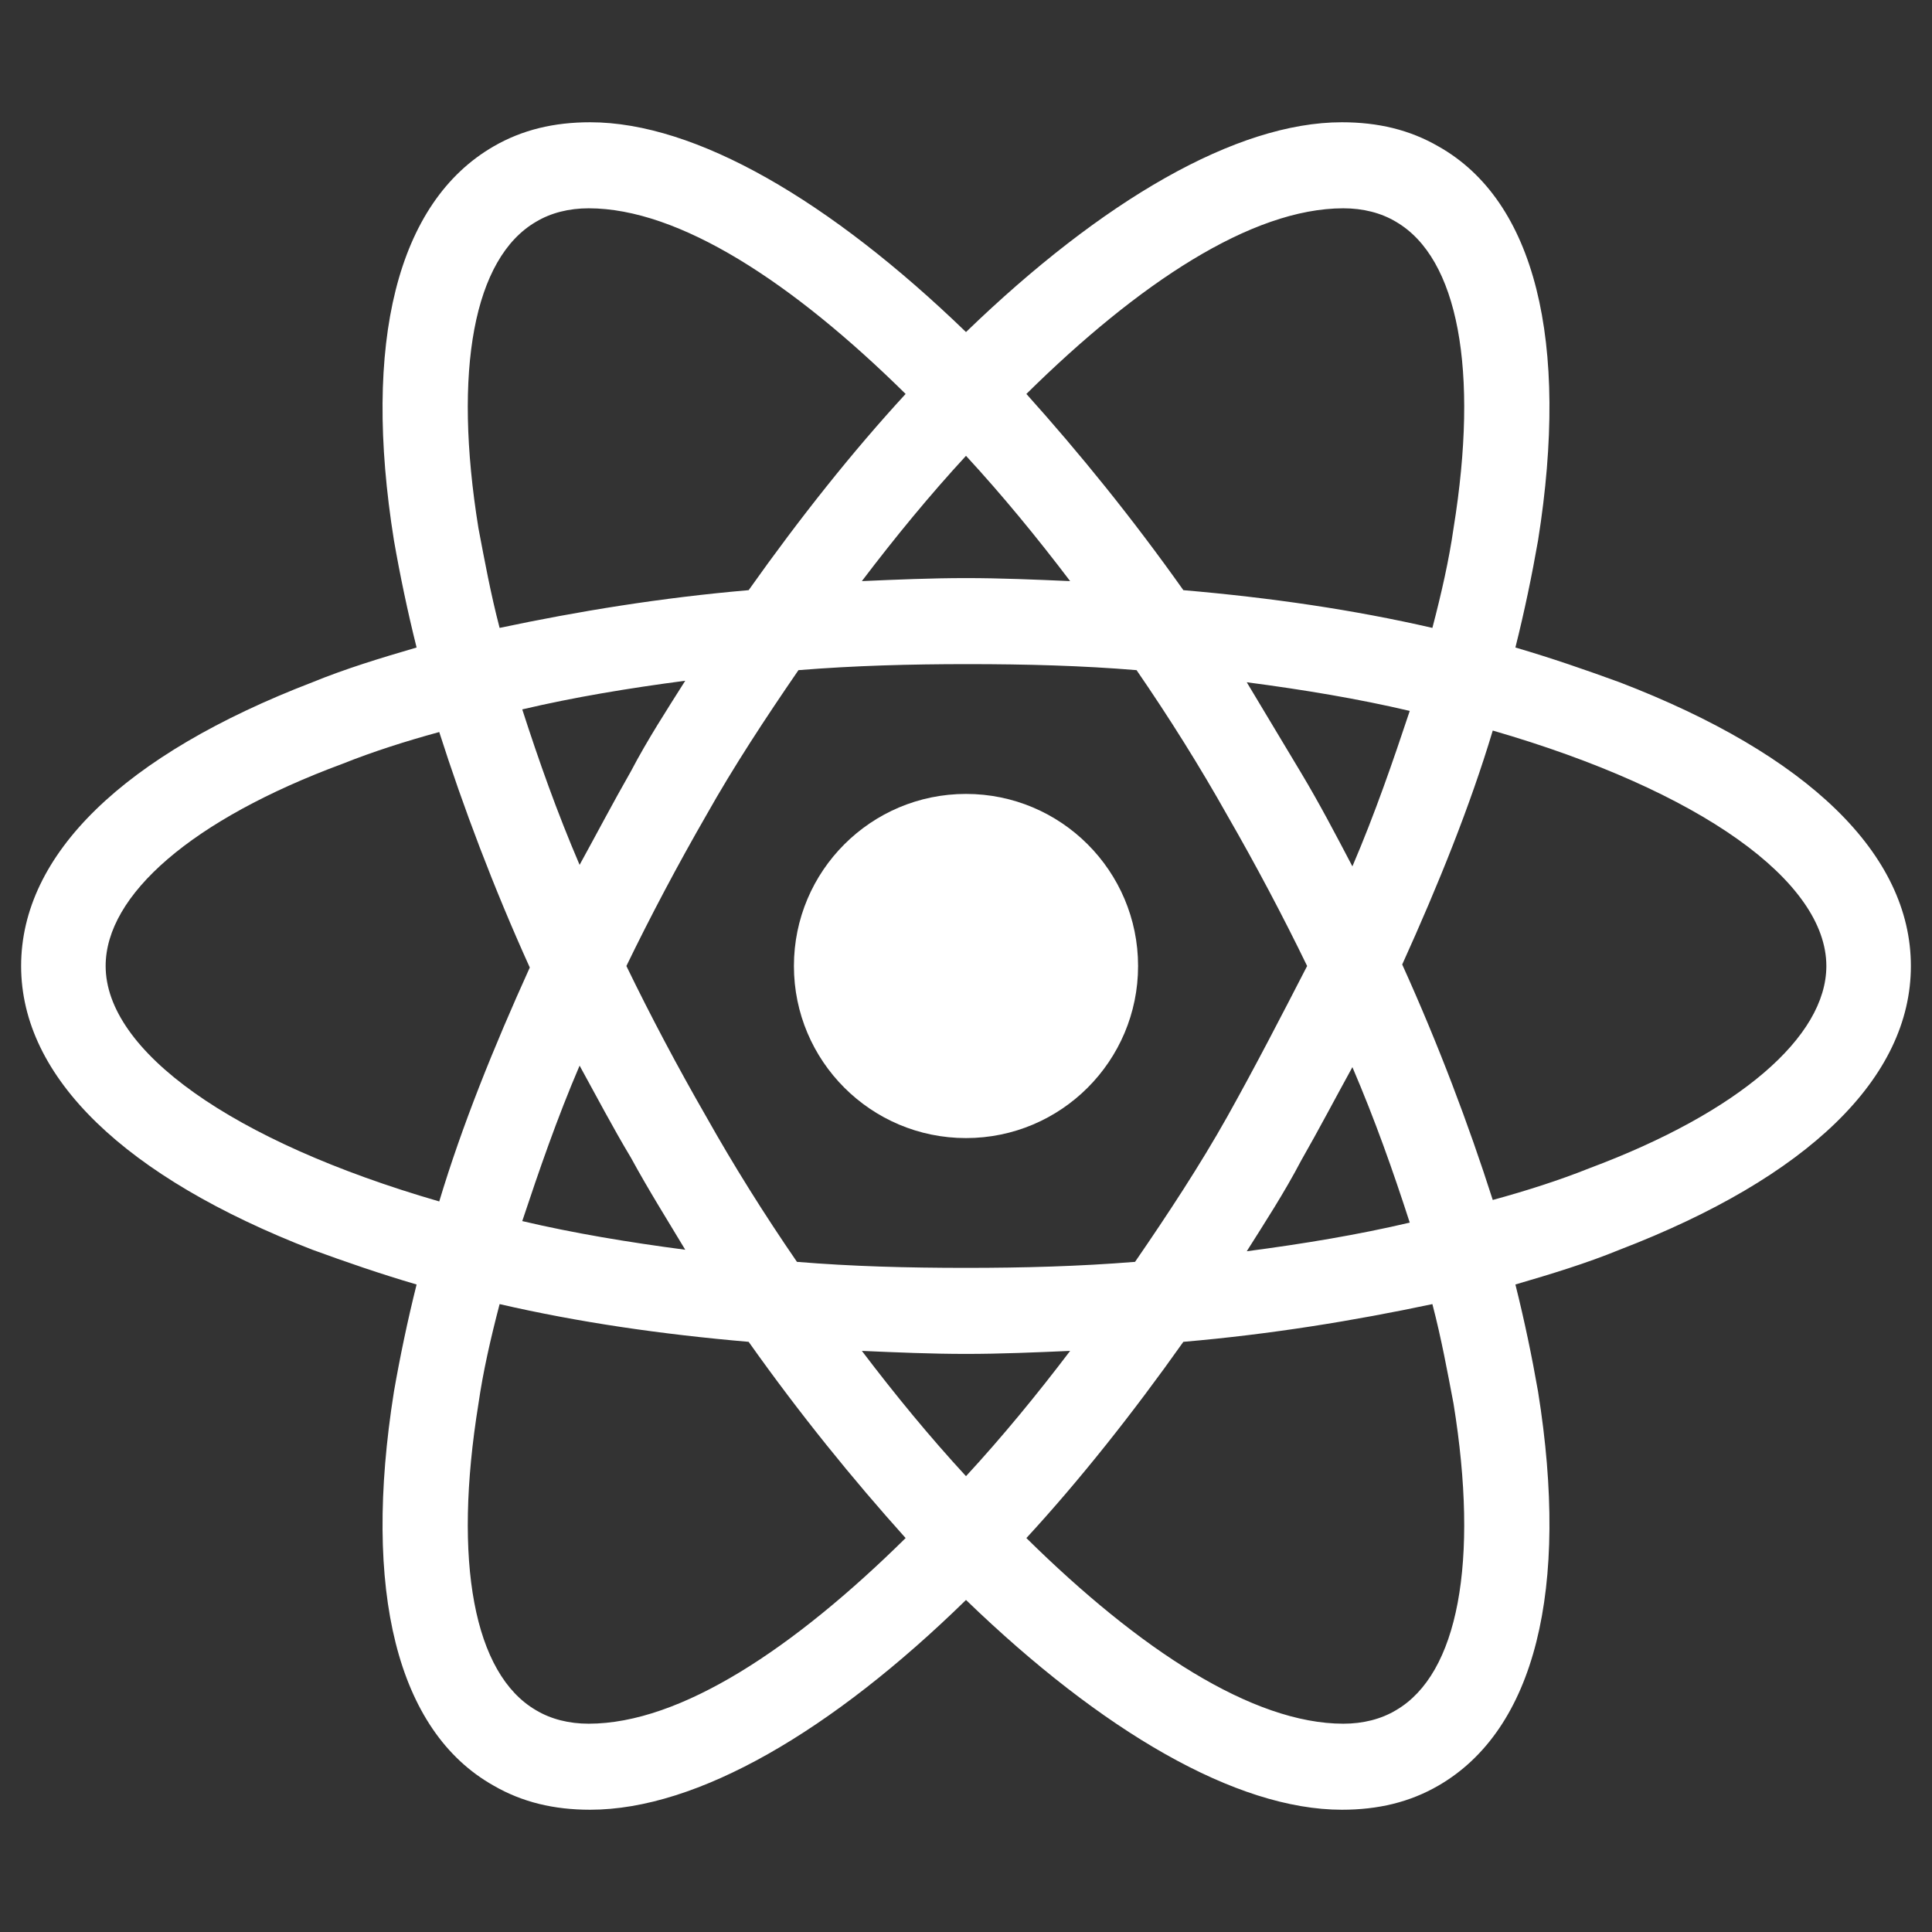
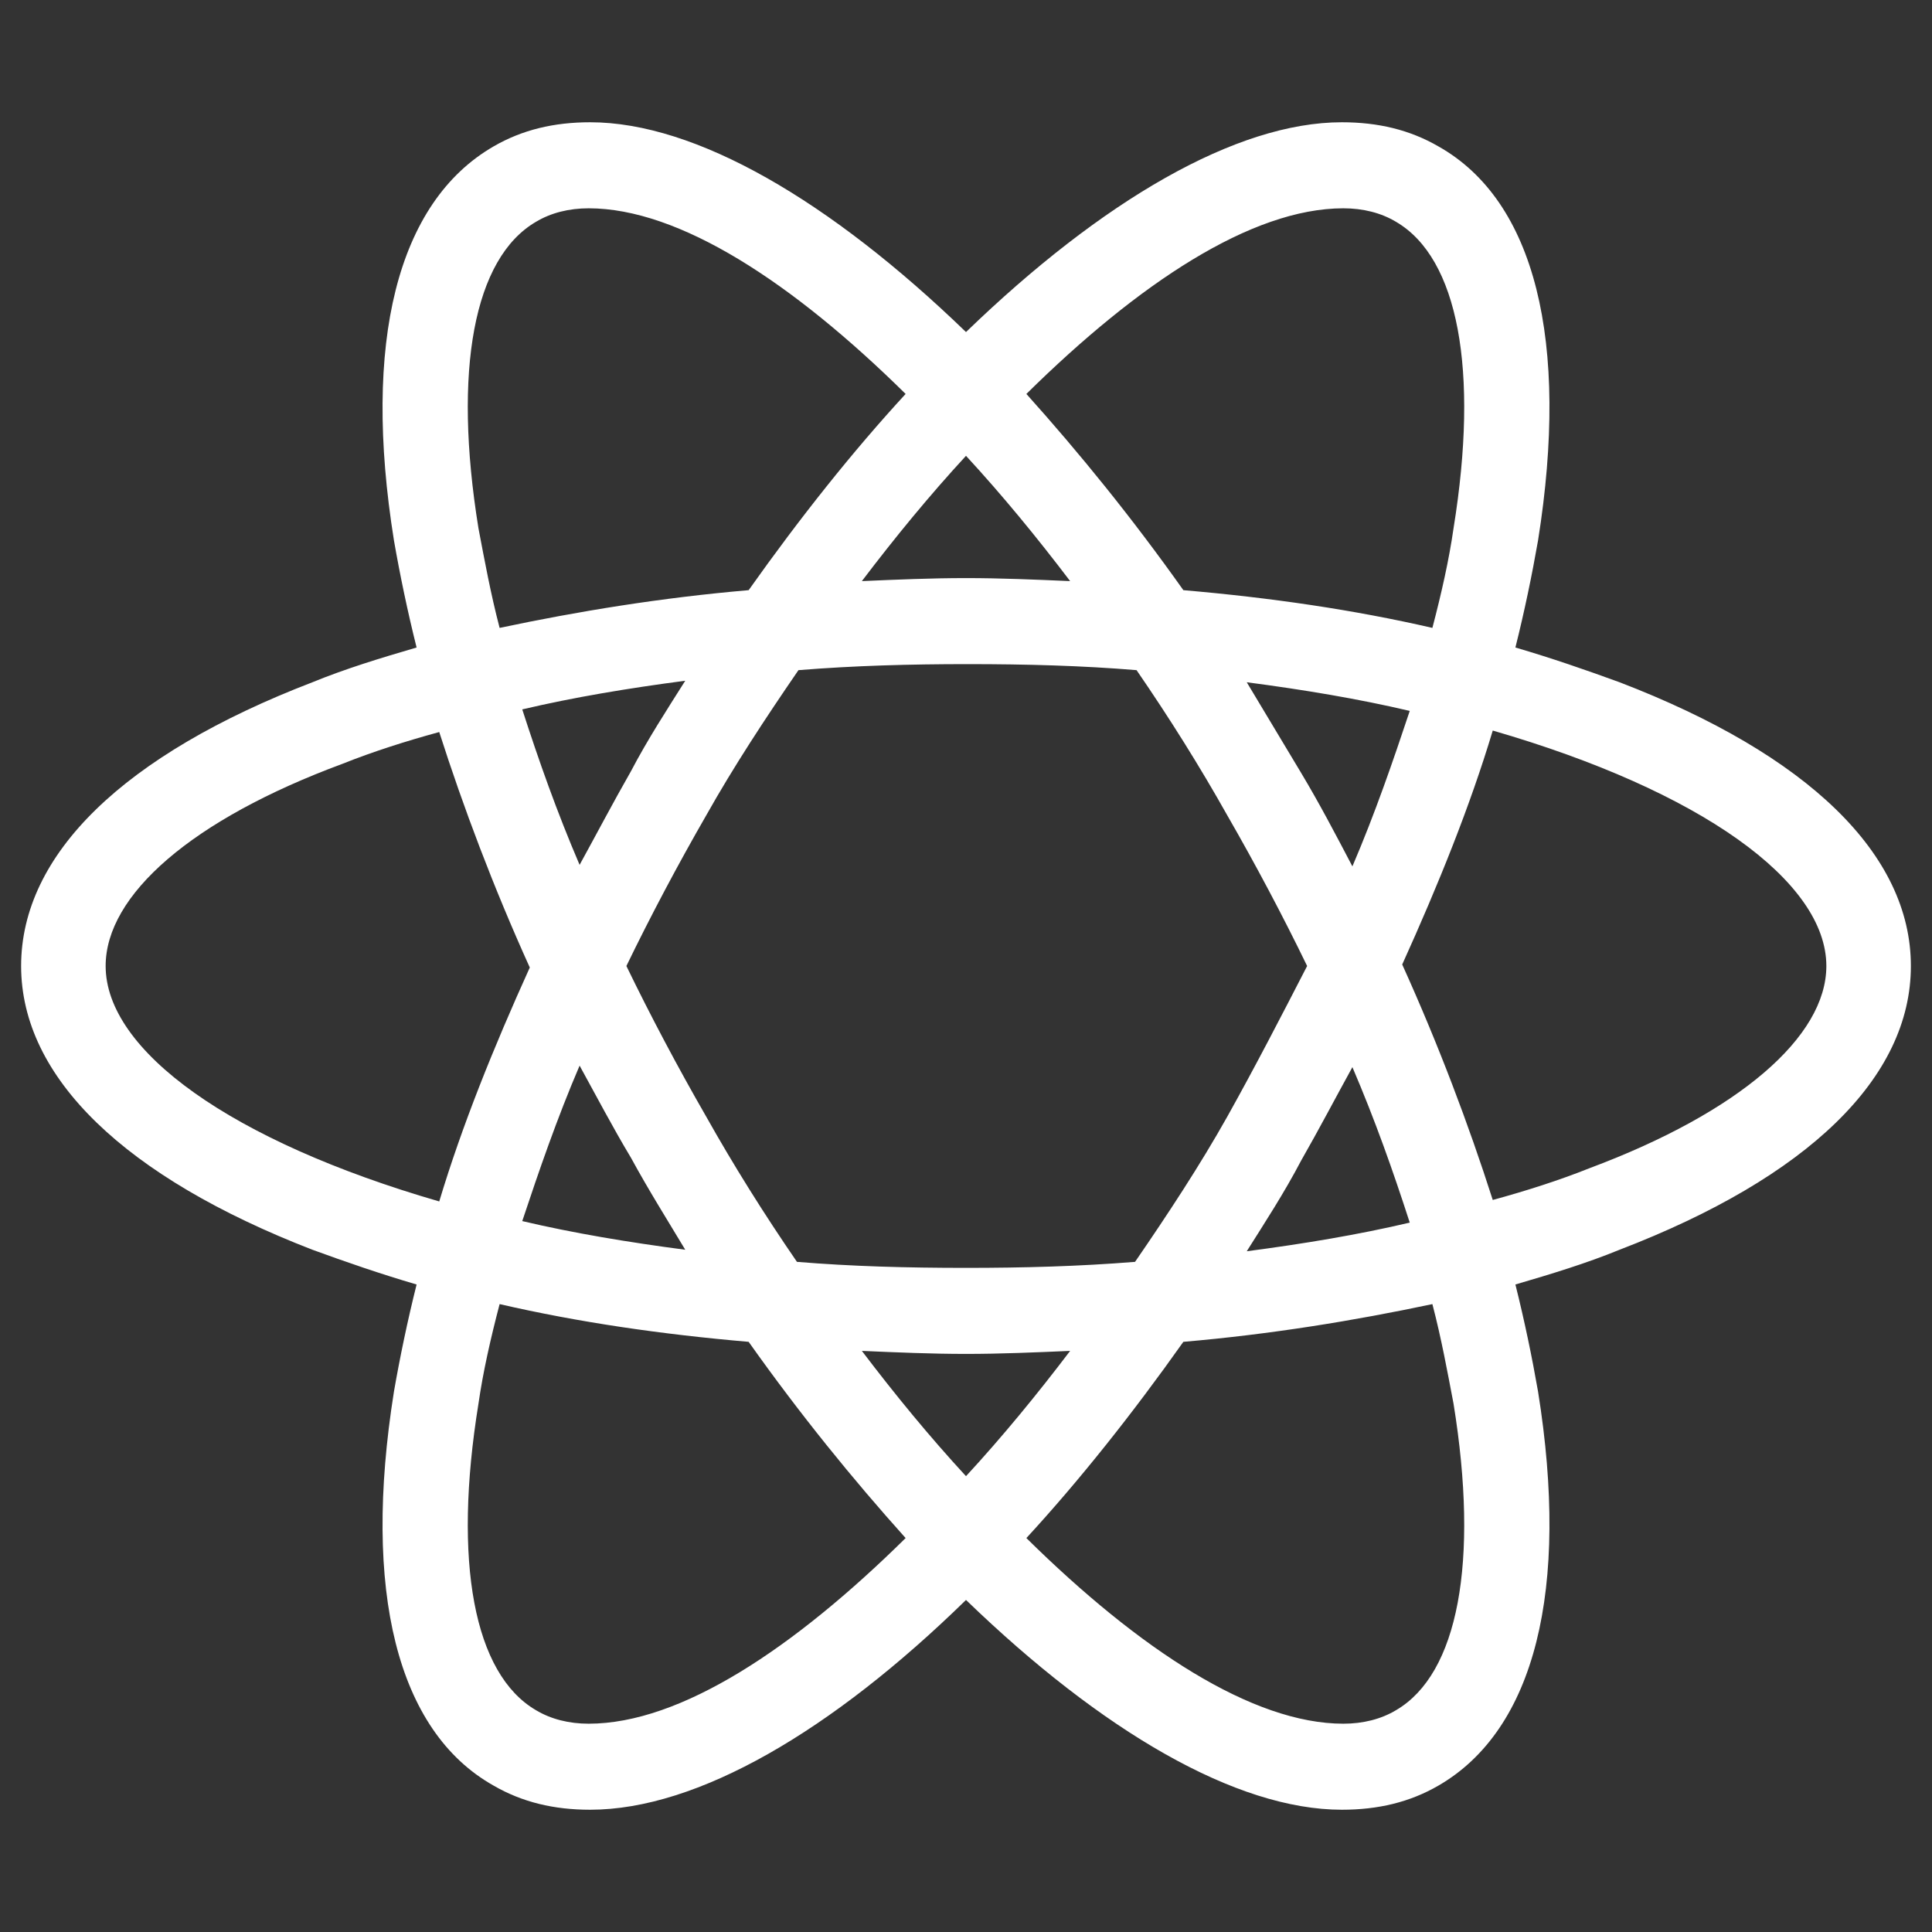
<svg xmlns="http://www.w3.org/2000/svg" width="60" height="60" viewBox="0 0 60 60" fill="none">
  <rect x="0" y="0" width="60" height="60" fill="#333333" stroke="none" />
-   <path d="M30 35.344C32.951 35.344 35.344 32.951 35.344 30C35.344 27.049 32.951 24.656 30 24.656C27.049 24.656 24.656 27.049 24.656 30C24.656 32.951 27.049 35.344 30 35.344Z" fill="white" />
  <path d="M50.297 21.188C49.266 20.812 48.188 20.438 47.062 20.109C47.344 18.984 47.578 17.859 47.766 16.781C48.75 10.594 47.672 6.234 44.672 4.547C43.781 4.031 42.797 3.797 41.672 3.797C38.391 3.797 34.219 6.234 30 10.312C25.781 6.234 21.609 3.797 18.328 3.797C17.203 3.797 16.219 4.031 15.328 4.547C12.328 6.281 11.25 10.641 12.234 16.781C12.422 17.859 12.656 18.984 12.938 20.109C11.812 20.438 10.734 20.766 9.703 21.188C3.844 23.438 0.656 26.531 0.656 30C0.656 33.469 3.891 36.562 9.703 38.812C10.734 39.188 11.812 39.562 12.938 39.891C12.656 41.016 12.422 42.141 12.234 43.219C11.25 49.406 12.328 53.766 15.328 55.453C16.219 55.969 17.203 56.203 18.328 56.203C21.656 56.203 25.828 53.766 30 49.688C34.219 53.766 38.391 56.203 41.672 56.203C42.797 56.203 43.781 55.969 44.672 55.453C47.672 53.719 48.75 49.359 47.766 43.219C47.578 42.141 47.344 41.016 47.062 39.891C48.188 39.562 49.266 39.234 50.297 38.812C56.156 36.562 59.344 33.469 59.344 30C59.344 26.531 56.156 23.438 50.297 21.188ZM43.359 6.891C45.281 8.016 45.938 11.484 45.141 16.406C45 17.391 44.766 18.422 44.484 19.5C42.047 18.938 39.469 18.562 36.75 18.328C35.156 16.078 33.516 14.062 31.875 12.234C35.344 8.812 38.859 6.469 41.719 6.469C42.328 6.469 42.891 6.609 43.359 6.891ZM38.109 34.688C37.266 36.188 36.281 37.688 35.25 39.188C33.516 39.328 31.781 39.375 30 39.375C28.172 39.375 26.438 39.328 24.75 39.188C23.719 37.688 22.781 36.188 21.938 34.688C21.047 33.141 20.203 31.547 19.453 30C20.203 28.453 21.047 26.859 21.938 25.312C22.781 23.812 23.766 22.312 24.797 20.812C26.531 20.672 28.266 20.625 30.047 20.625C31.875 20.625 33.609 20.672 35.297 20.812C36.328 22.312 37.266 23.812 38.109 25.312C39 26.859 39.844 28.453 40.594 30C39.797 31.547 39 33.094 38.109 34.688ZM42 33.141C42.703 34.781 43.266 36.375 43.781 37.969C42.188 38.344 40.5 38.625 38.719 38.859C39.281 37.969 39.891 37.031 40.406 36.047C40.969 35.062 41.484 34.078 42 33.141ZM30 45.844C28.875 44.625 27.797 43.312 26.766 41.953C27.844 42 28.922 42.047 30 42.047C31.078 42.047 32.156 42 33.234 41.953C32.203 43.312 31.125 44.625 30 45.844ZM21.281 38.812C19.5 38.578 17.812 38.297 16.219 37.922C16.734 36.375 17.297 34.734 18 33.094C18.516 34.031 19.031 35.016 19.594 35.953C20.156 36.984 20.719 37.875 21.281 38.812ZM18 26.859C17.297 25.219 16.734 23.625 16.219 22.031C17.812 21.656 19.5 21.375 21.281 21.141C20.719 22.031 20.109 22.969 19.594 23.953C19.031 24.938 18.516 25.922 18 26.859ZM30 14.156C31.125 15.375 32.203 16.688 33.234 18.047C32.156 18 31.078 17.953 30 17.953C28.922 17.953 27.844 18 26.766 18.047C27.797 16.688 28.875 15.375 30 14.156ZM40.406 24L38.719 21.188C40.5 21.422 42.188 21.703 43.781 22.078C43.266 23.625 42.703 25.266 42 26.906C41.484 25.922 40.969 24.938 40.406 24ZM14.859 16.406C14.062 11.484 14.719 8.016 16.641 6.891C17.109 6.609 17.672 6.469 18.281 6.469C21.094 6.469 24.609 8.766 28.125 12.234C26.484 14.016 24.844 16.078 23.25 18.328C20.531 18.562 17.953 18.984 15.516 19.5C15.234 18.422 15.047 17.391 14.859 16.406ZM3.281 30C3.281 27.797 5.953 25.453 10.641 23.719C11.578 23.344 12.609 23.016 13.641 22.734C14.391 25.078 15.328 27.562 16.453 30.047C15.328 32.531 14.344 34.969 13.641 37.312C7.172 35.438 3.281 32.625 3.281 30ZM16.641 53.109C14.719 51.984 14.062 48.516 14.859 43.594C15 42.609 15.234 41.578 15.516 40.5C17.953 41.062 20.531 41.438 23.25 41.672C24.844 43.922 26.484 45.938 28.125 47.766C24.656 51.188 21.141 53.531 18.281 53.531C17.672 53.531 17.109 53.391 16.641 53.109ZM45.141 43.594C45.938 48.516 45.281 51.984 43.359 53.109C42.891 53.391 42.328 53.531 41.719 53.531C38.906 53.531 35.391 51.234 31.875 47.766C33.516 45.984 35.156 43.922 36.75 41.672C39.469 41.438 42.047 41.016 44.484 40.5C44.766 41.578 44.953 42.609 45.141 43.594ZM49.359 36.281C48.422 36.656 47.391 36.984 46.359 37.266C45.609 34.922 44.672 32.438 43.547 29.953C44.672 27.469 45.656 25.031 46.359 22.688C52.828 24.562 56.719 27.375 56.719 30C56.719 32.203 54 34.547 49.359 36.281Z" fill="white" />
</svg>